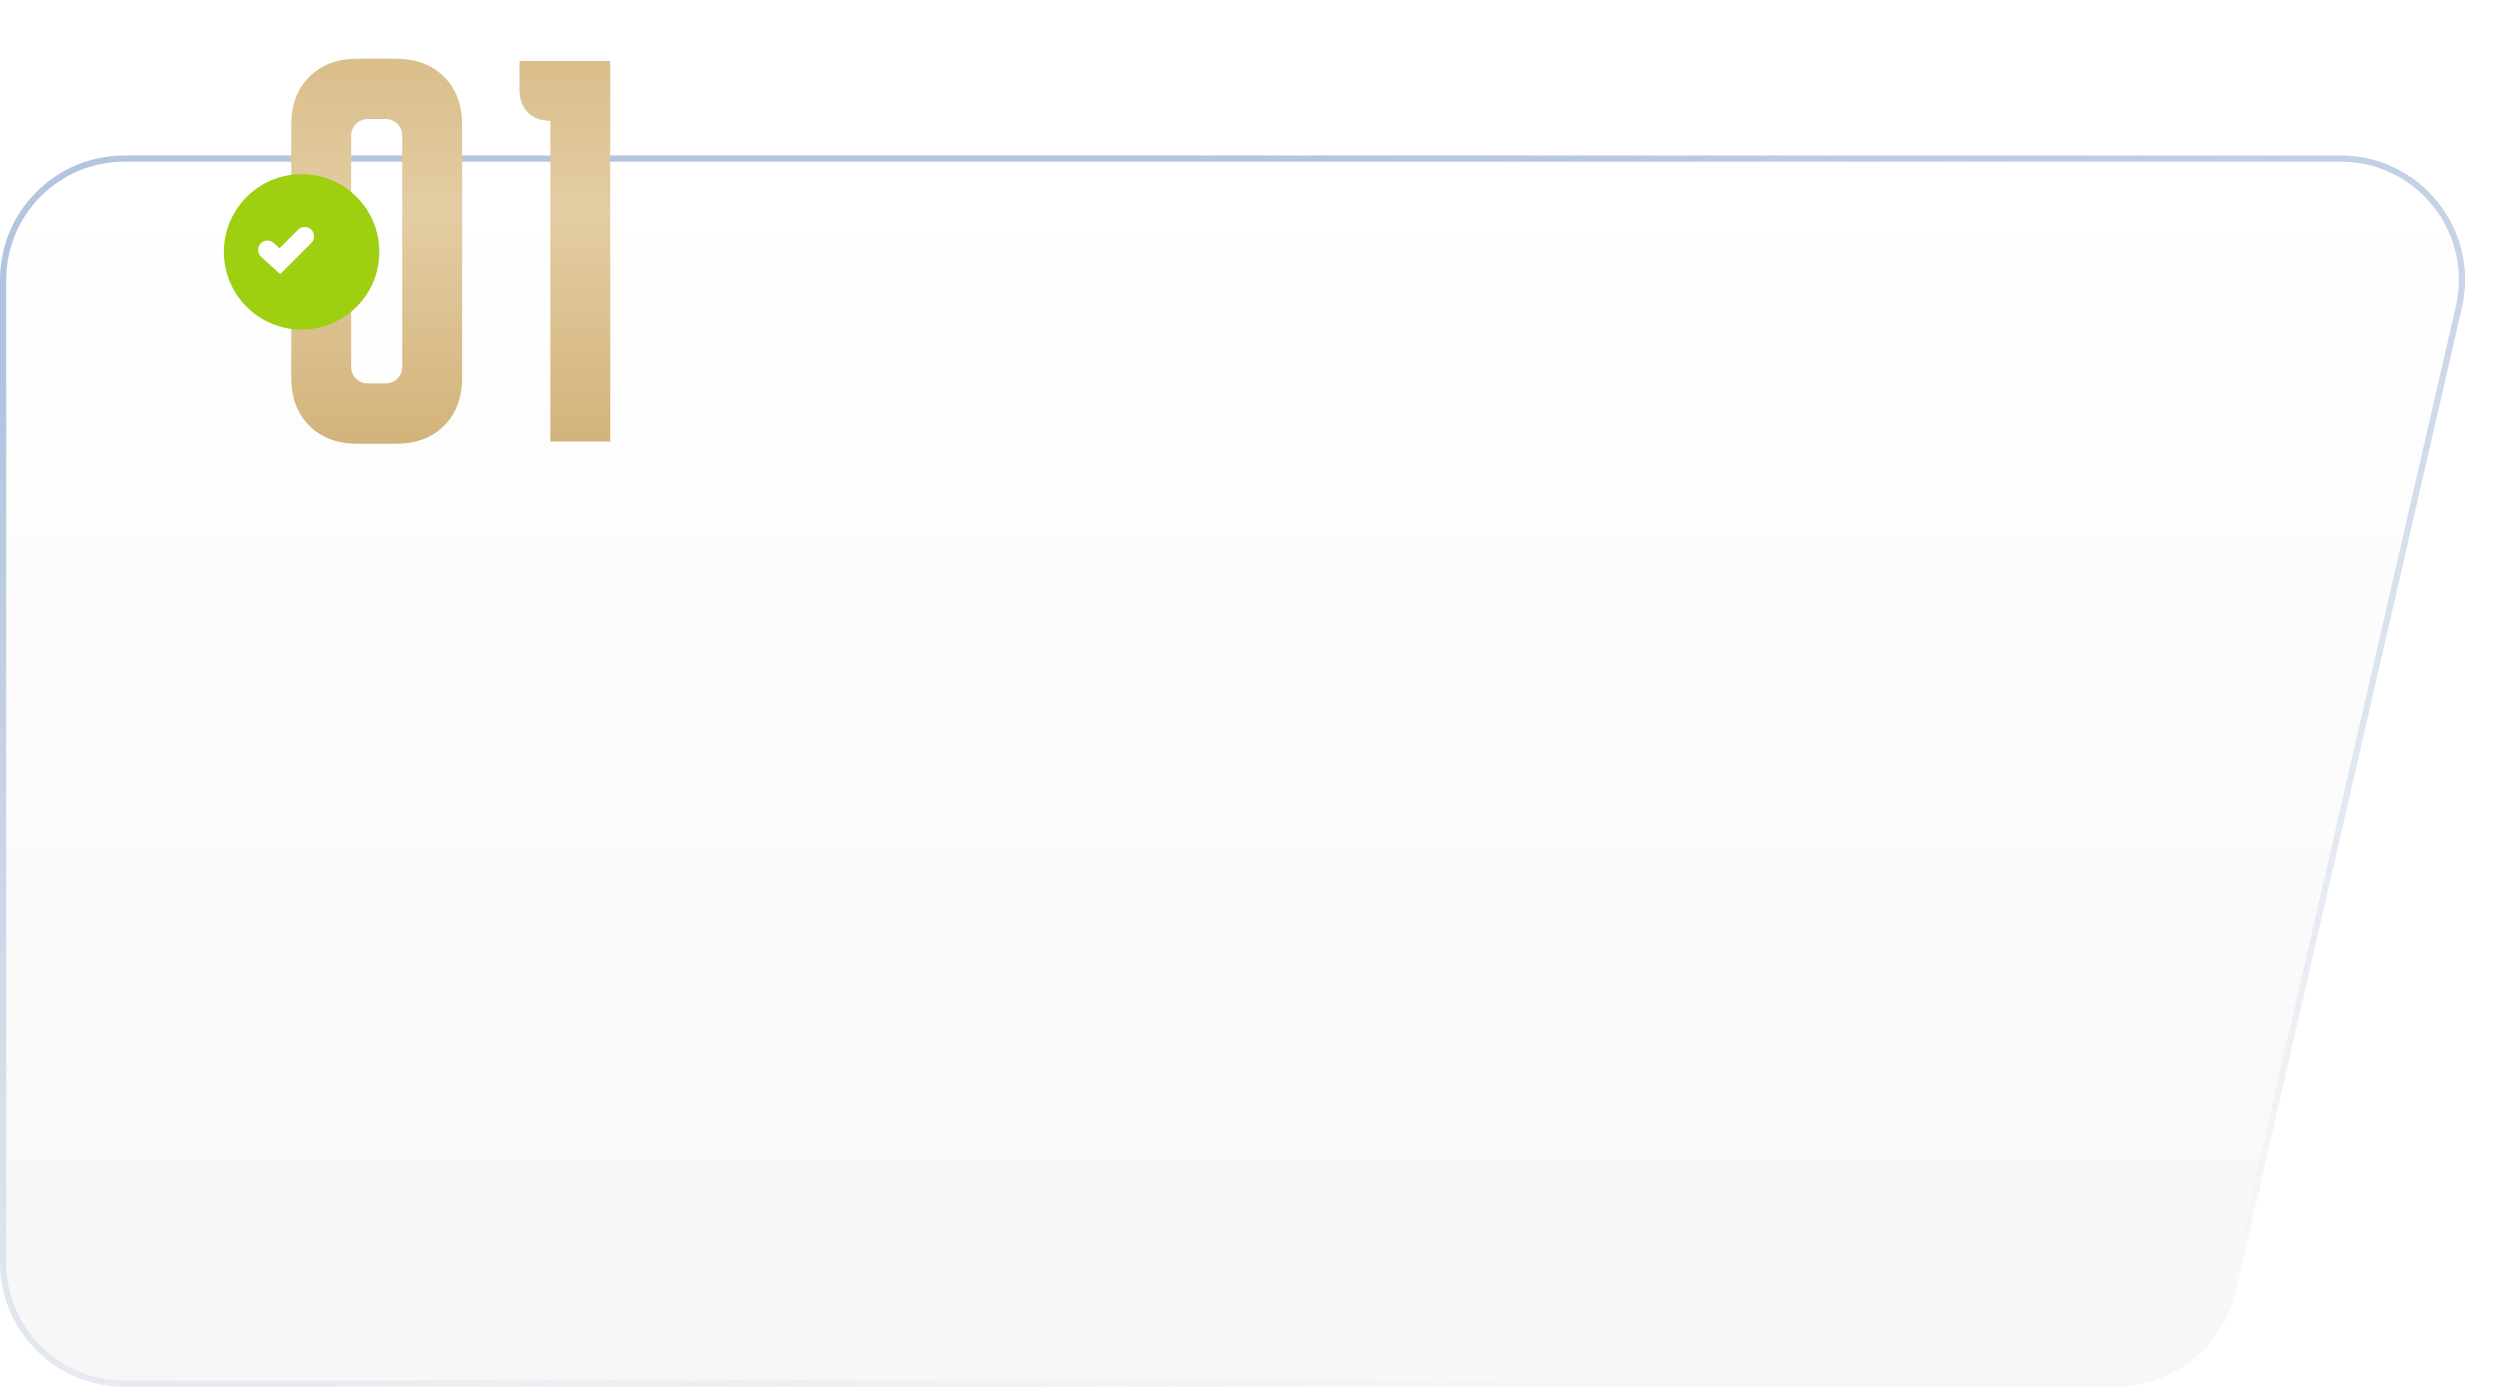
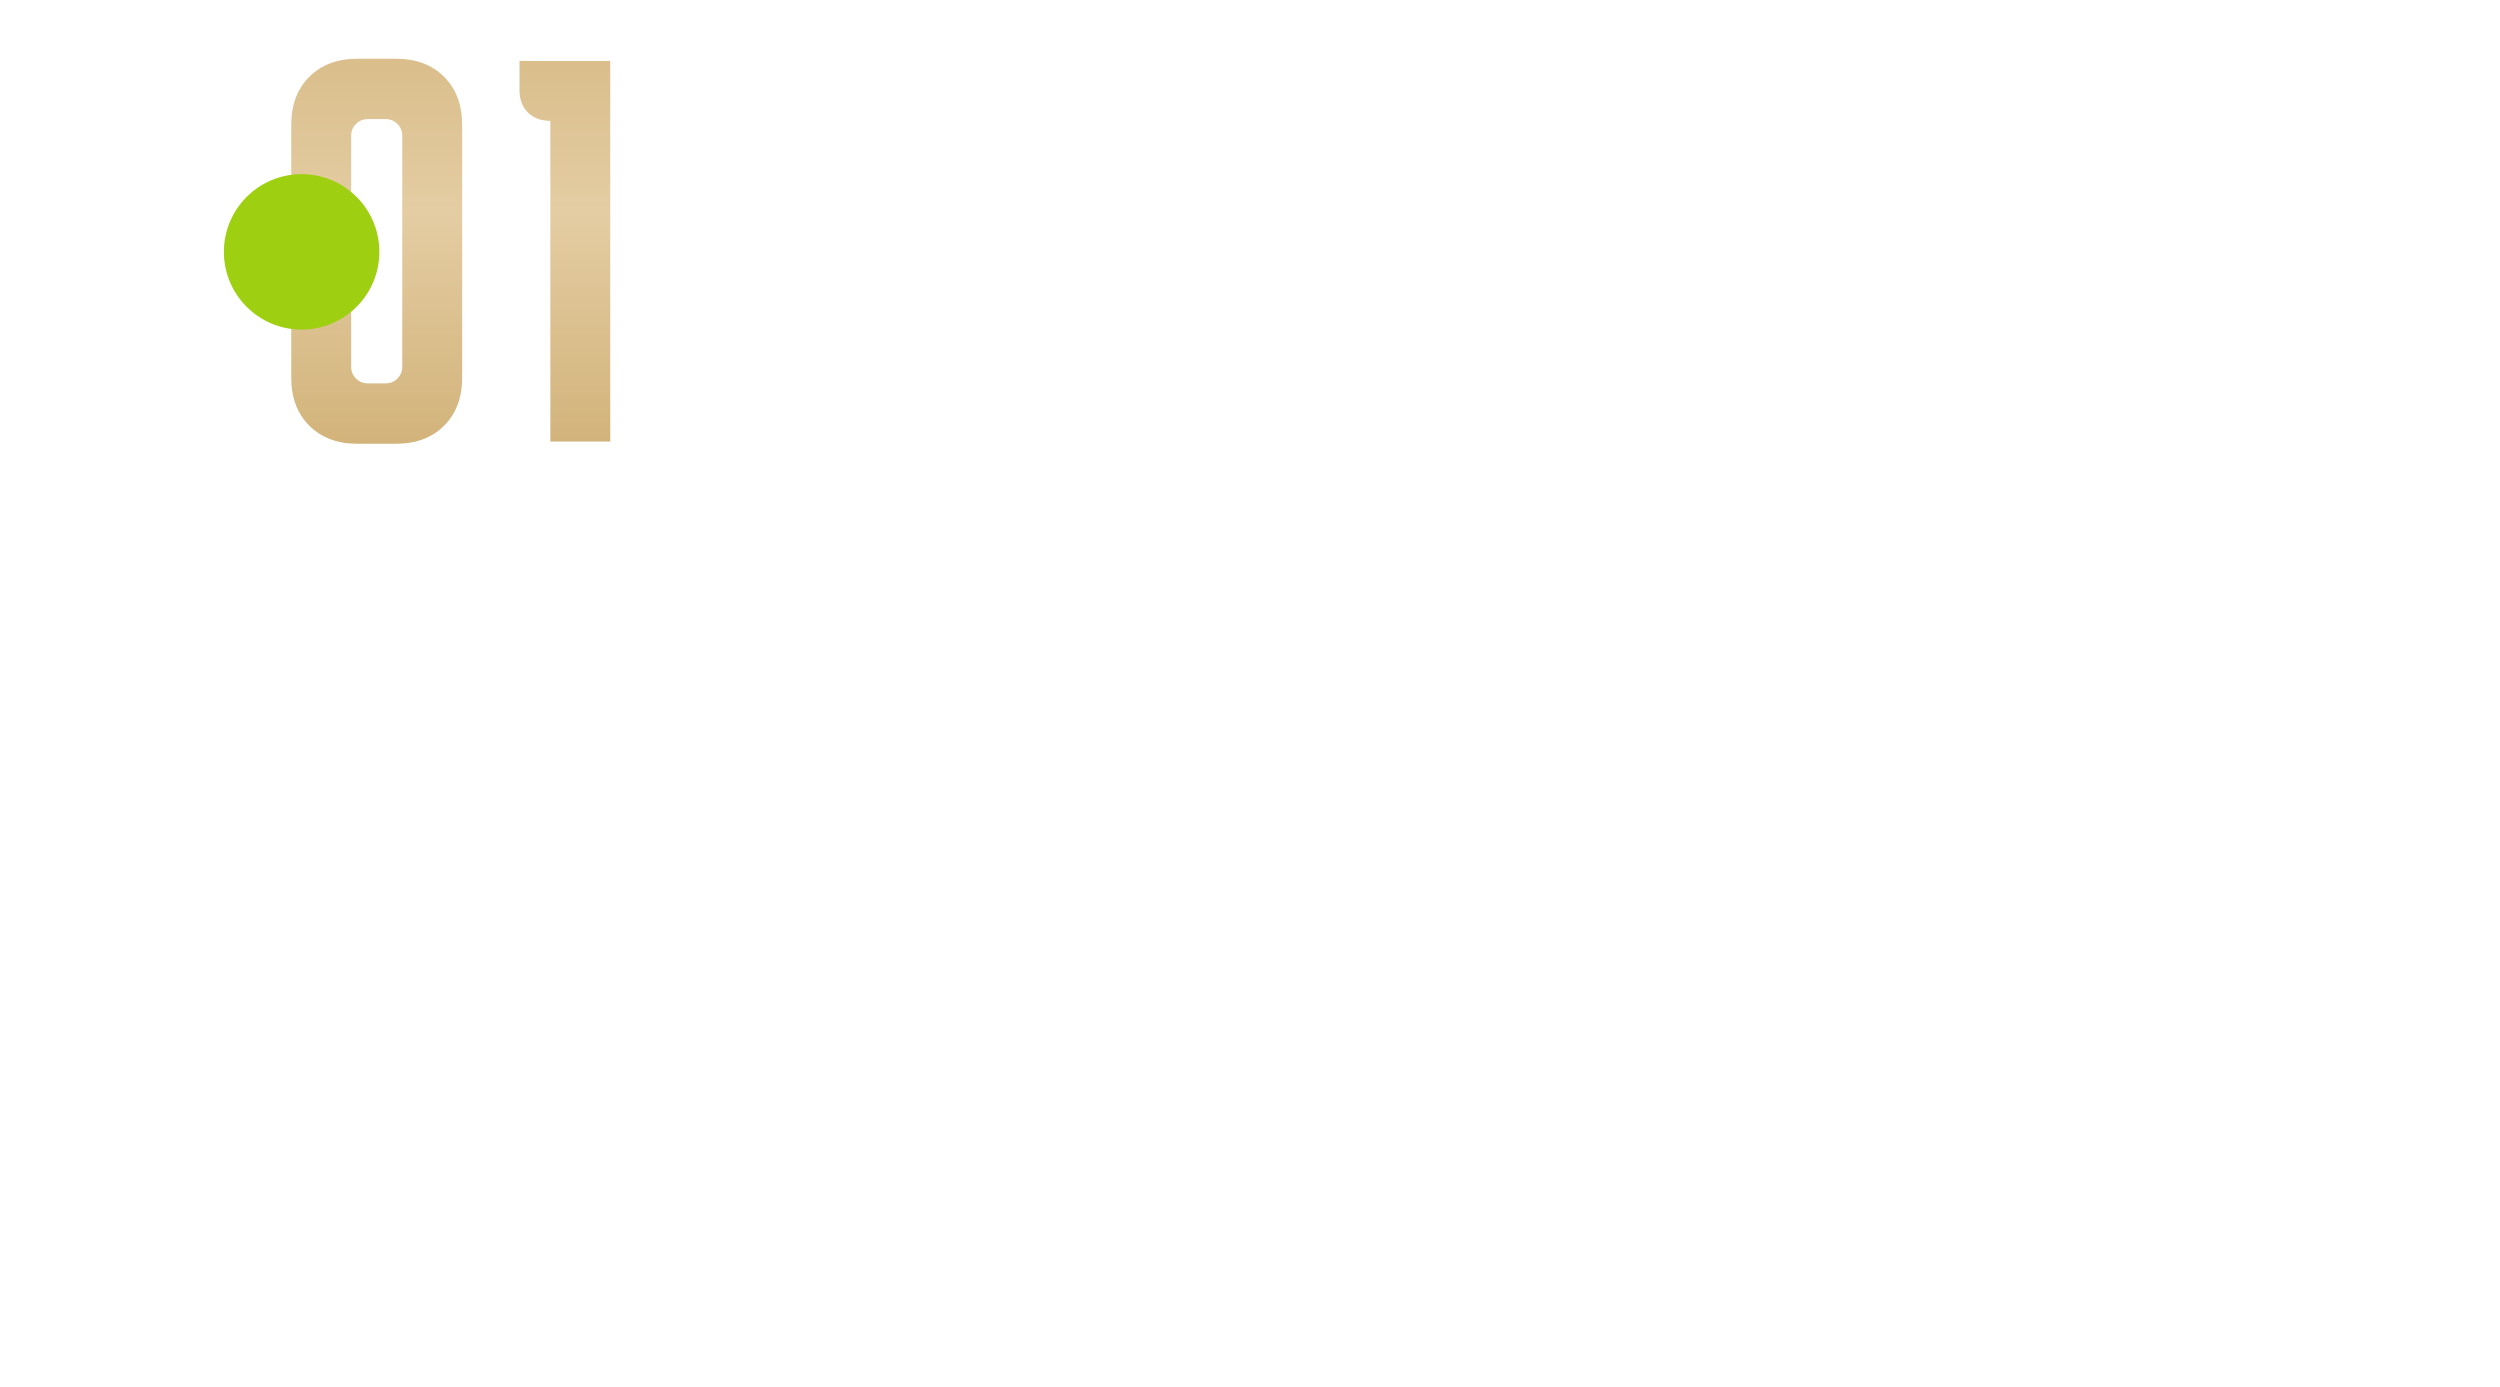
<svg xmlns="http://www.w3.org/2000/svg" width="402" height="223" viewBox="0 0 402 223" fill="none">
  <path d="M0 45C0 33.954 8.954 25 20 25H376.383C389.237 25 398.754 36.952 395.875 49.479L359.567 207.479C357.479 216.562 349.395 223 340.075 223H20C8.954 223 0 214.046 0 203V45Z" fill="white" />
-   <path d="M0 45C0 33.954 8.954 25 20 25H376.383C389.237 25 398.754 36.952 395.875 49.479L359.567 207.479C357.479 216.562 349.395 223 340.075 223H20C8.954 223 0 214.046 0 203V45Z" fill="url(#paint0_linear_9430_2294)" />
-   <path d="M20 25.5H376.383C388.916 25.5 398.194 37.153 395.387 49.367L359.079 207.367C357.044 216.223 349.162 222.5 340.075 222.5H20C9.23 222.5 0.5 213.77 0.5 203V45C0.5 34.23 9.23 25.5 20 25.5Z" stroke="url(#paint1_linear_9430_2294)" stroke-opacity="0.4" />
  <path d="M46.831 20.071C46.831 16.86 47.799 14.286 49.735 12.35C51.672 10.414 54.245 9.446 57.456 9.446H63.69C66.901 9.446 69.474 10.414 71.41 12.35C73.347 14.286 74.315 16.86 74.315 20.071V60.729C74.315 63.94 73.347 66.514 71.41 68.45C69.474 70.386 66.901 71.354 63.69 71.354H57.456C54.245 71.354 51.672 70.386 49.735 68.45C47.799 66.514 46.831 63.94 46.831 60.729V20.071ZM59.156 61.65H61.99C62.745 61.65 63.383 61.39 63.902 60.871C64.421 60.351 64.681 59.714 64.681 58.958V21.842C64.681 21.086 64.421 20.449 63.902 19.929C63.383 19.41 62.745 19.15 61.99 19.15H59.156C58.401 19.15 57.763 19.41 57.244 19.929C56.724 20.449 56.465 21.086 56.465 21.842V58.958C56.465 59.714 56.724 60.351 57.244 60.871C57.763 61.39 58.401 61.65 59.156 61.65ZM83.537 9.8H98.129V71H88.496V19.433C86.984 19.433 85.78 18.985 84.883 18.087C83.986 17.19 83.537 15.986 83.537 14.475V9.8Z" fill="url(#paint2_linear_9430_2294)" />
  <g filter="url(#filter0_i_9430_2294)">
    <circle cx="45.5" cy="40.5" r="12.5" fill="url(#paint3_linear_9430_2294)" />
  </g>
-   <path d="M43 40.182L45 42L49 38" stroke="white" stroke-width="3" stroke-linecap="round" />
  <defs>
    <filter id="filter0_i_9430_2294" x="33" y="28" width="28" height="25" filterUnits="userSpaceOnUse" color-interpolation-filters="sRGB">
      <feFlood flood-opacity="0" result="BackgroundImageFix" />
      <feBlend mode="normal" in="SourceGraphic" in2="BackgroundImageFix" result="shape" />
      <feColorMatrix in="SourceAlpha" type="matrix" values="0 0 0 0 0 0 0 0 0 0 0 0 0 0 0 0 0 0 127 0" result="hardAlpha" />
      <feOffset dx="3" />
      <feGaussianBlur stdDeviation="2" />
      <feComposite in2="hardAlpha" operator="arithmetic" k2="-1" k3="1" />
      <feColorMatrix type="matrix" values="0 0 0 0 0.739 0 0 0 0 0.912 0 0 0 0 0.232 0 0 0 1 0" />
      <feBlend mode="normal" in2="shape" result="effect1_innerShadow_9430_2294" />
    </filter>
    <linearGradient id="paint0_linear_9430_2294" x1="189.645" y1="25" x2="189.645" y2="223" gradientUnits="userSpaceOnUse">
      <stop stop-color="white" />
      <stop offset="1" stop-color="#F7F7F7" />
    </linearGradient>
    <linearGradient id="paint1_linear_9430_2294" x1="189.645" y1="25" x2="231.405" y2="229.584" gradientUnits="userSpaceOnUse">
      <stop stop-color="#416EAF" />
      <stop offset="1" stop-color="#416EAF" stop-opacity="0" />
    </linearGradient>
    <linearGradient id="paint2_linear_9430_2294" x1="72.5" y1="-25.022" x2="72.5" y2="86" gradientUnits="userSpaceOnUse">
      <stop stop-color="#CBA96A" />
      <stop offset="0.531" stop-color="#E4CDA3" />
      <stop offset="1" stop-color="#CBA96A" />
    </linearGradient>
    <linearGradient id="paint3_linear_9430_2294" x1="45.5" y1="28" x2="45.5" y2="53" gradientUnits="userSpaceOnUse">
      <stop offset="1" stop-color="#9FCF11" />
    </linearGradient>
  </defs>
</svg>